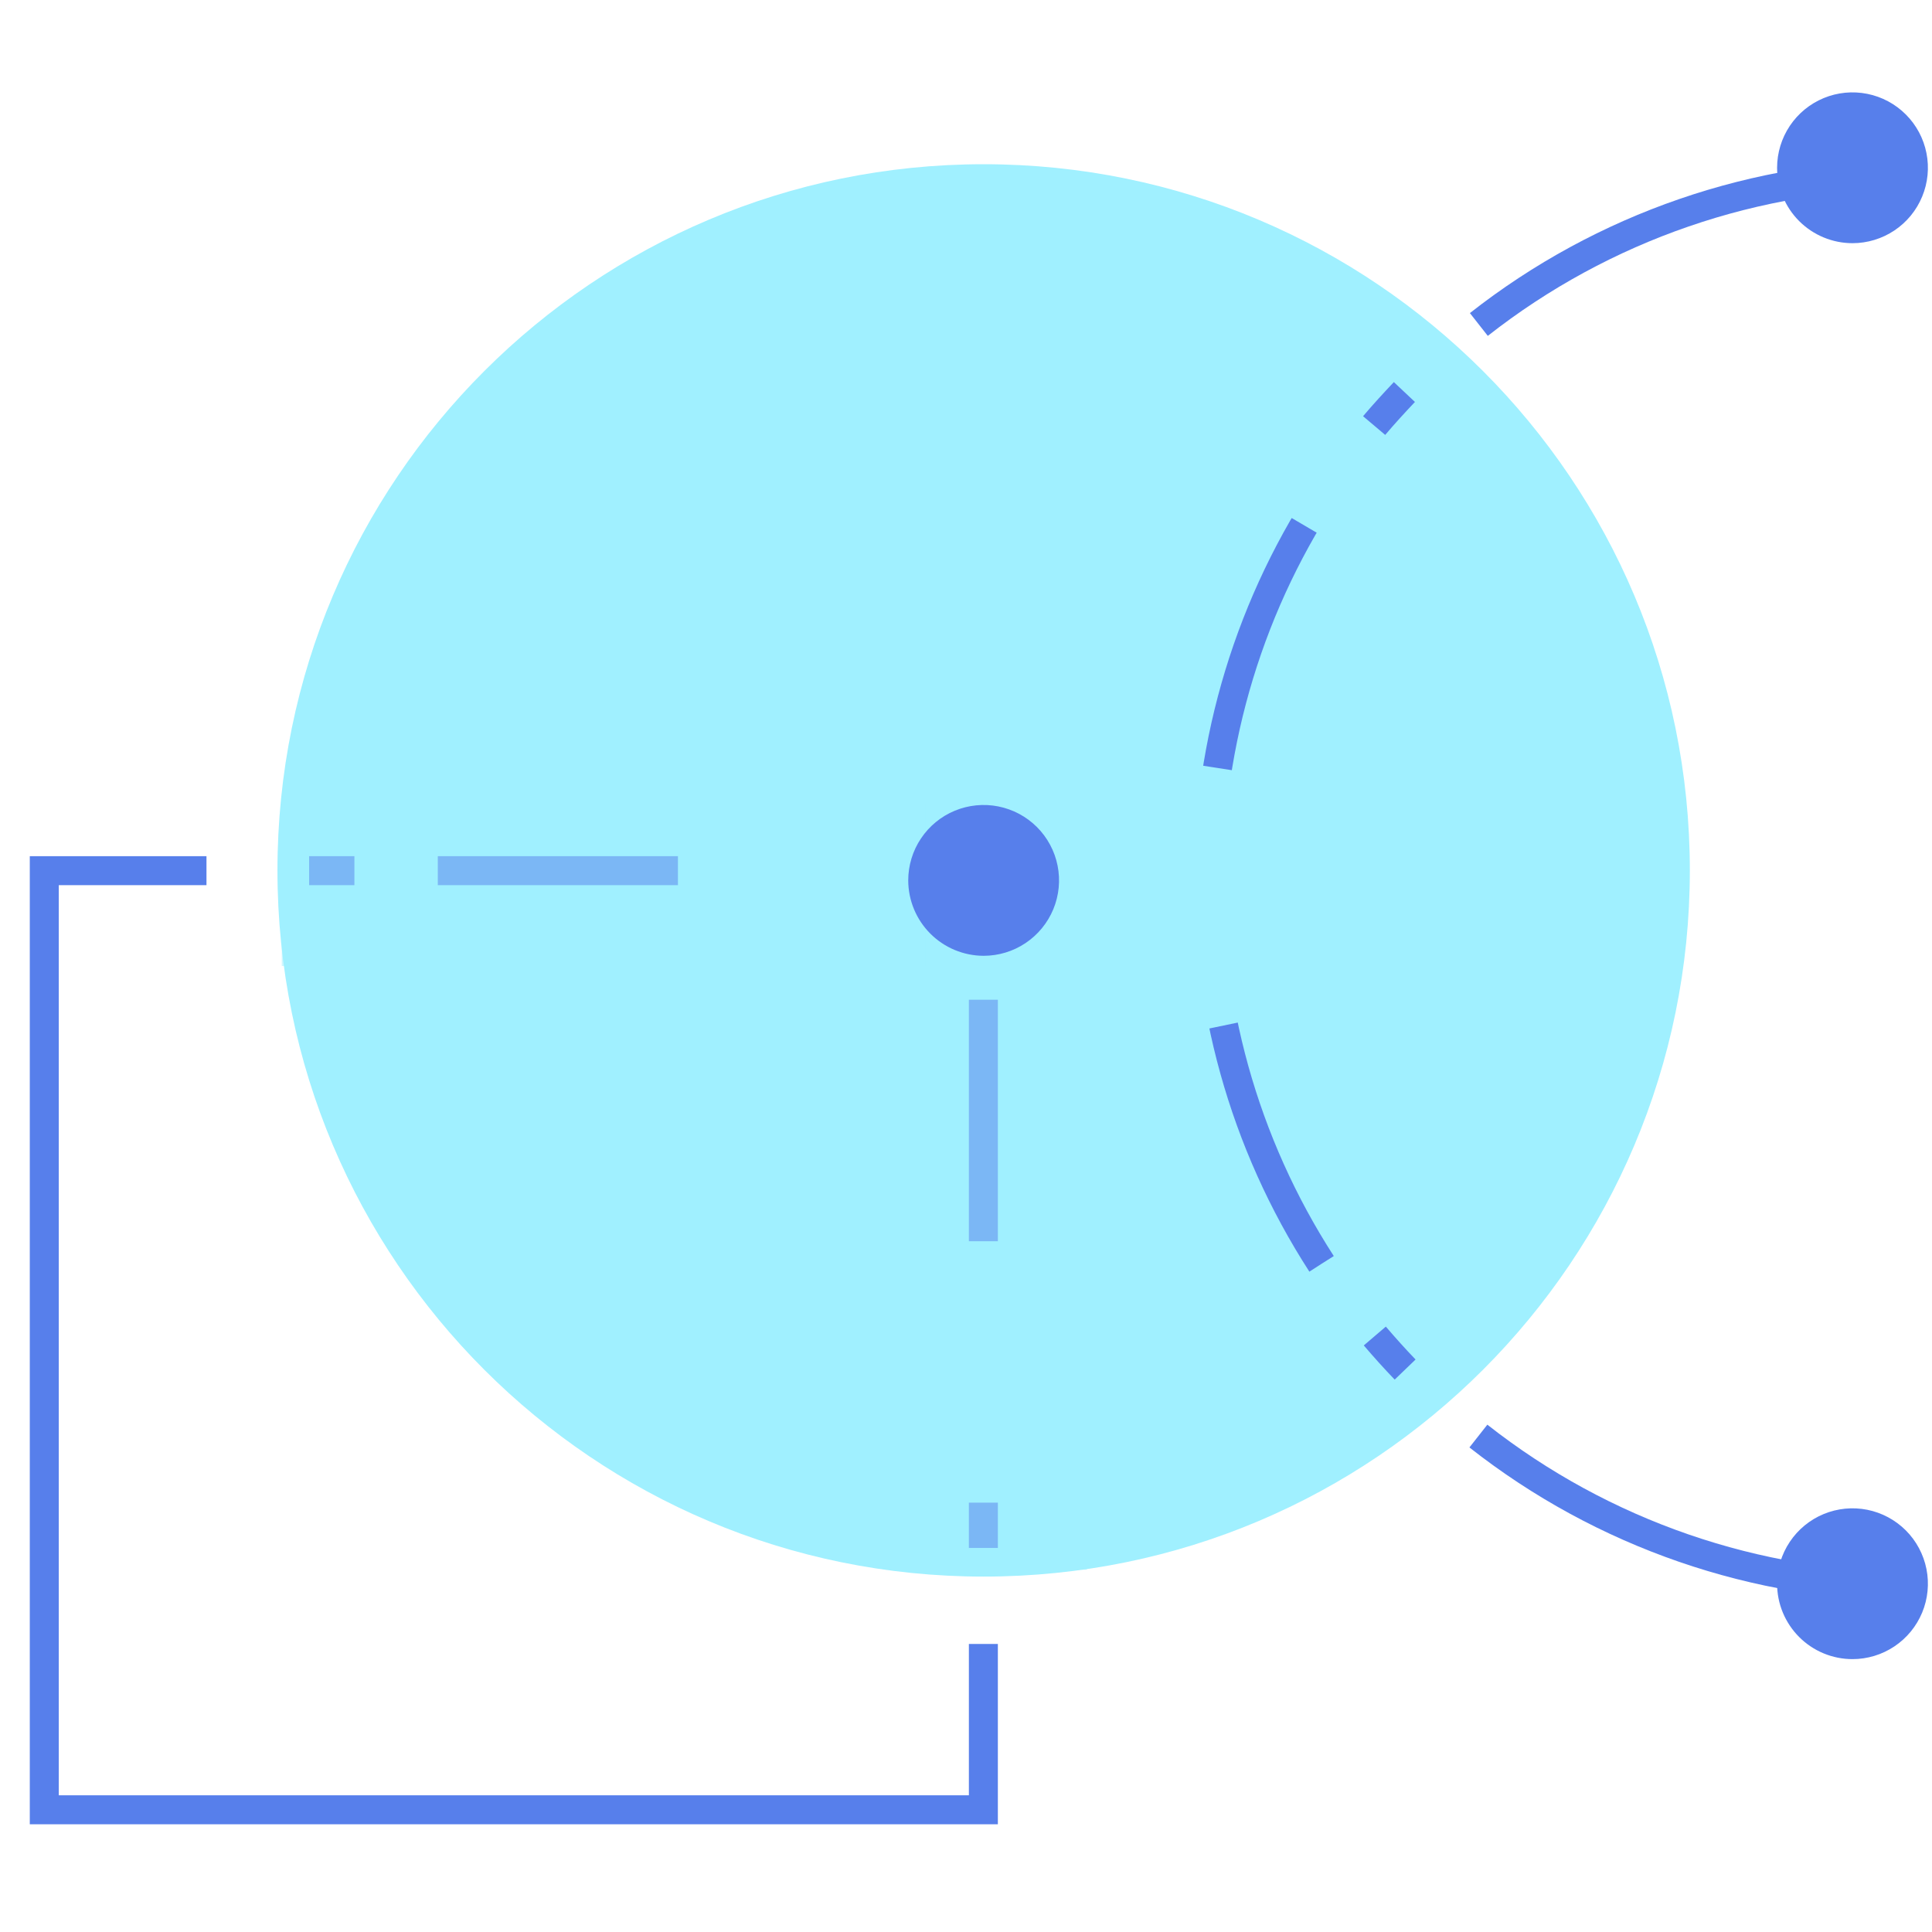
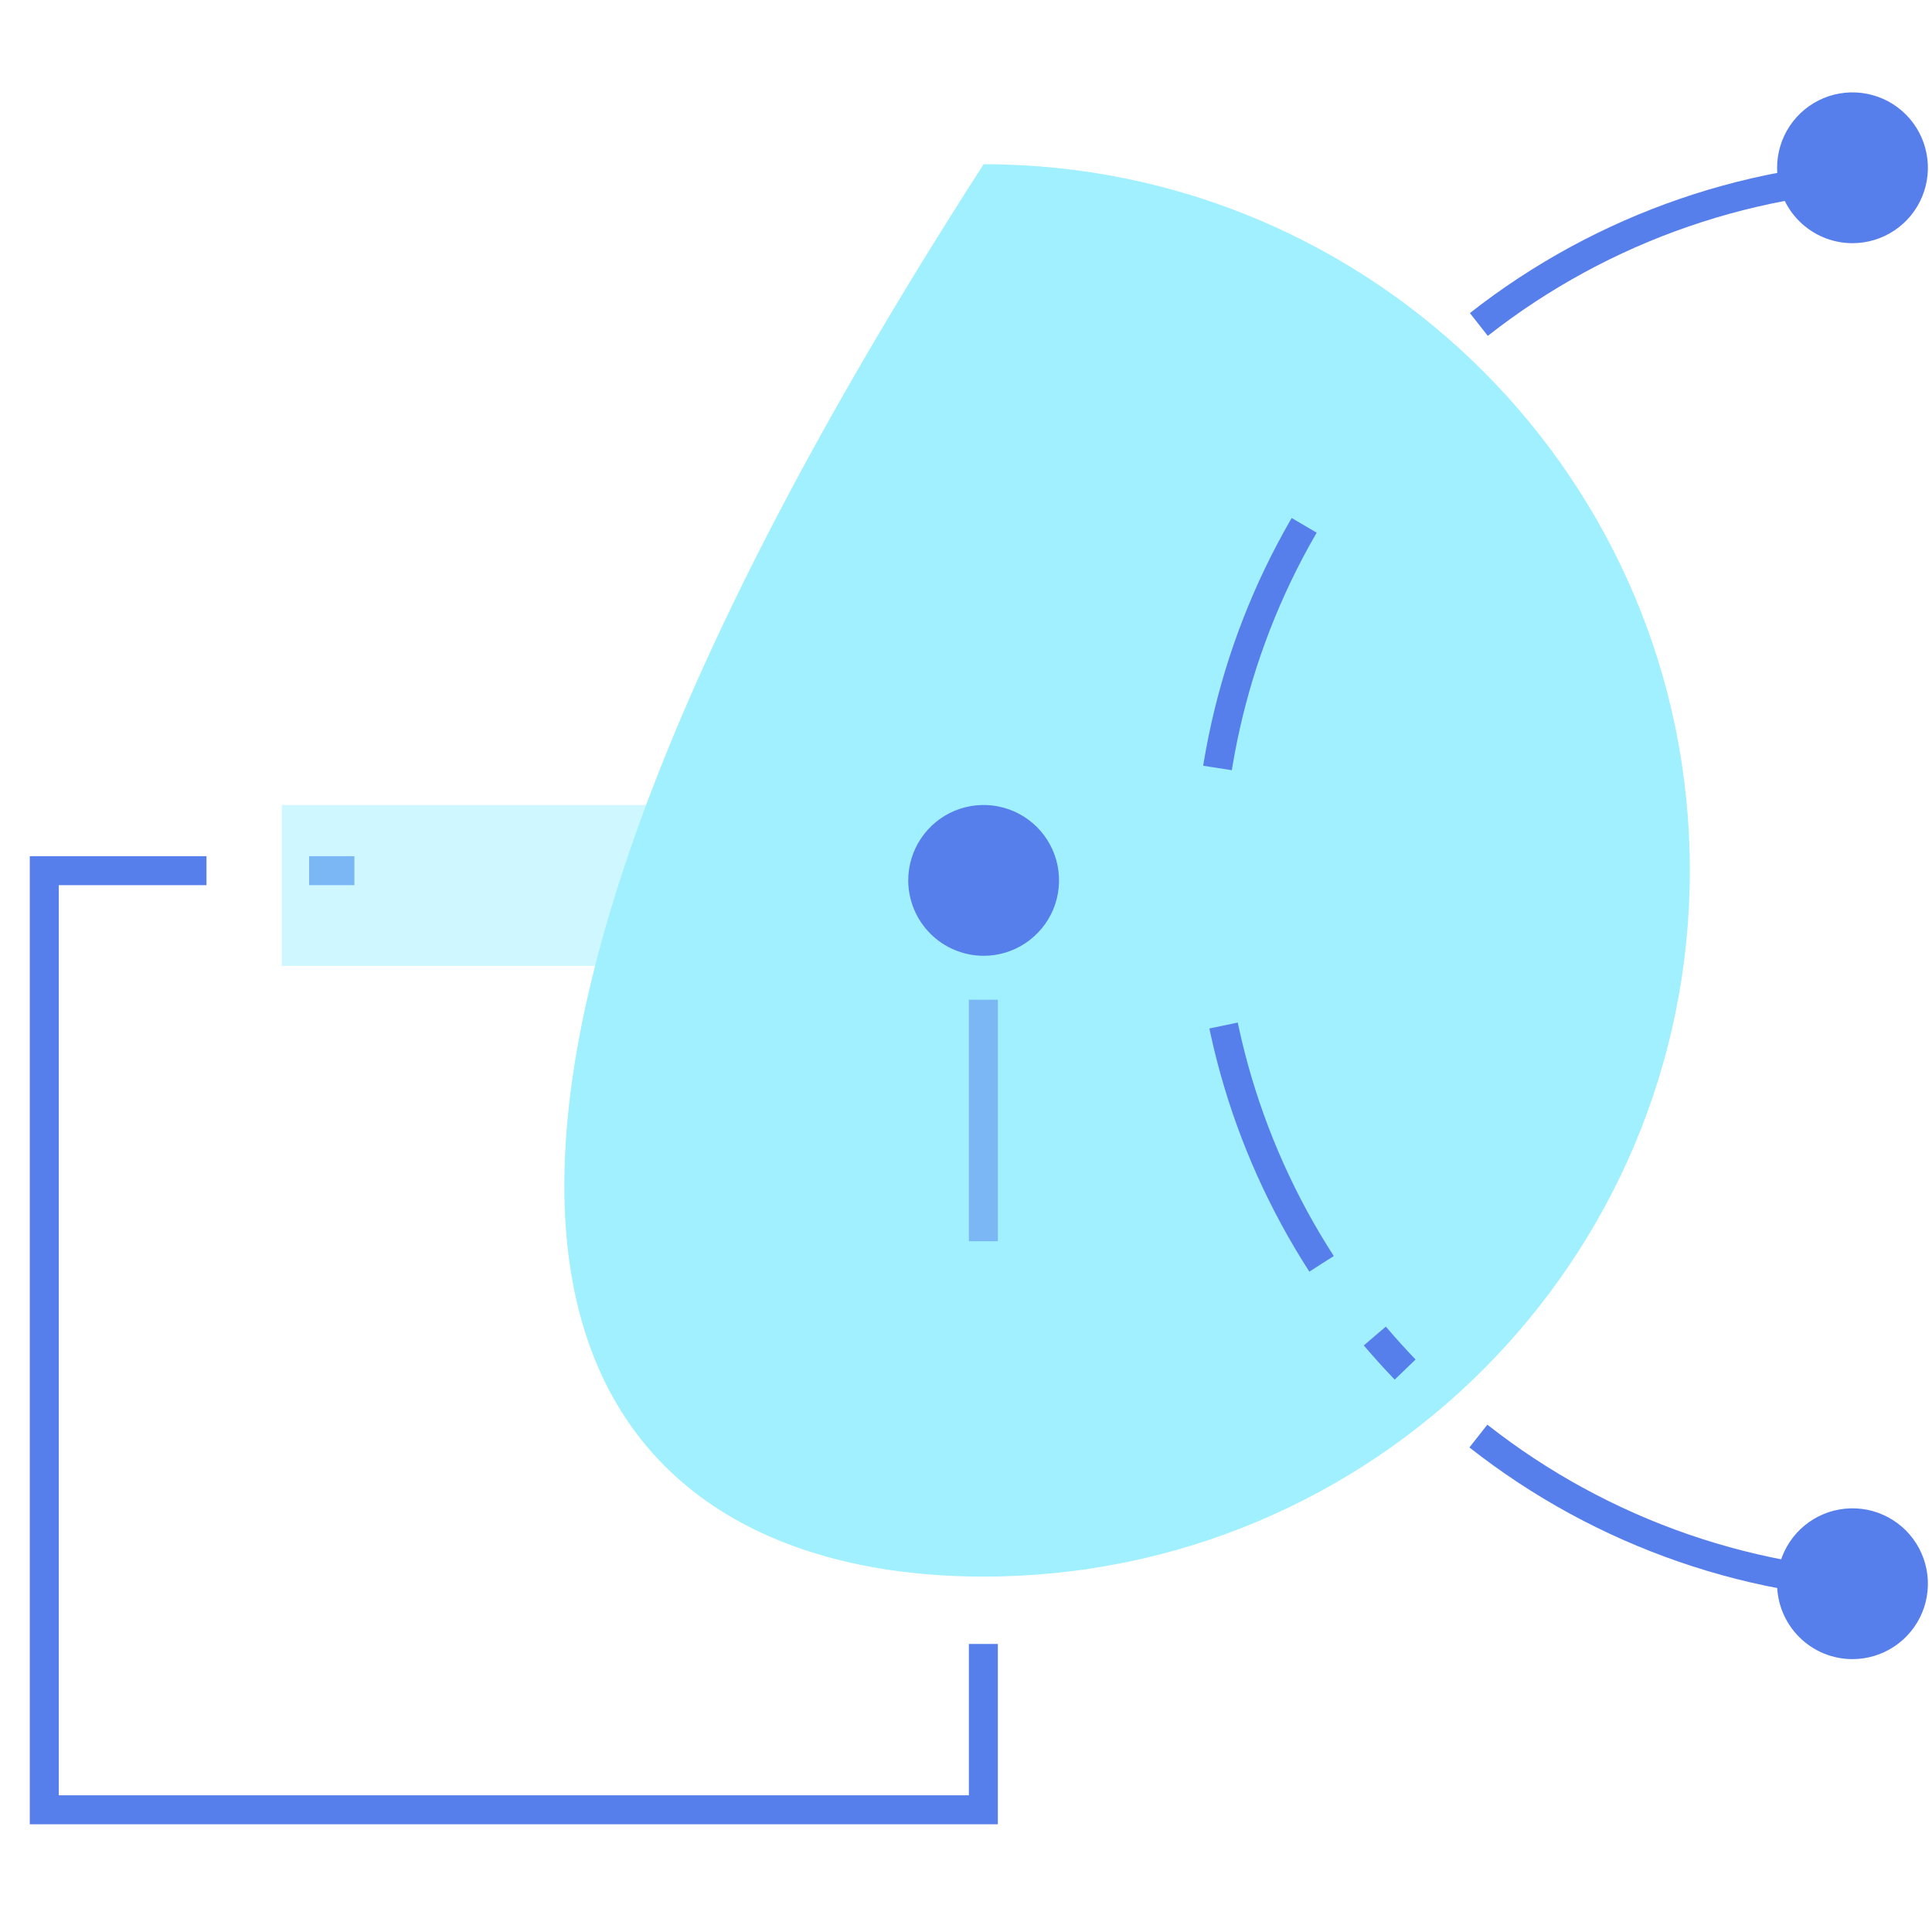
<svg xmlns="http://www.w3.org/2000/svg" width="100" height="100" viewBox="0 0 100 100" fill="none">
-   <path d="M50.913 81.604C71.101 81.604 87.466 65.239 87.466 45.052C87.466 24.865 71.101 8.5 50.913 8.5C30.726 8.5 14.361 24.865 14.361 45.052C14.361 65.239 30.726 81.604 50.913 81.604Z" fill="#A0F0FF" />
+   <path d="M50.913 81.604C71.101 81.604 87.466 65.239 87.466 45.052C87.466 24.865 71.101 8.5 50.913 8.5C14.361 65.239 30.726 81.604 50.913 81.604Z" fill="#A0F0FF" />
  <path d="M76.545 16.795C82.974 11.747 90.916 9.011 99.09 9.027" stroke="#577FEB" stroke-width="1.5" stroke-miterlimit="10" />
  <path d="M72.729 70.888C72.188 70.326 71.667 69.746 71.16 69.152" stroke="#577FEB" stroke-width="1.5" stroke-miterlimit="10" />
  <path d="M68.403 65.414C64.373 59.174 62.338 51.855 62.569 44.431C62.801 37.006 65.287 29.828 69.698 23.852" stroke="#577FEB" stroke-width="1.5" stroke-miterlimit="10" stroke-dasharray="13.41 13.41" />
-   <path d="M71.125 22.027C71.629 21.43 72.167 20.847 72.691 20.291" stroke="#577FEB" stroke-width="1.5" stroke-miterlimit="10" />
  <path d="M99.09 82.122C90.905 82.136 82.954 79.391 76.521 74.33" stroke="#577FEB" stroke-width="1.5" stroke-miterlimit="10" />
  <path d="M50.899 85.091V93.674H2.292V45.066H10.687" stroke="#577FEB" stroke-width="1.5" stroke-miterlimit="10" />
  <path d="M16 45.066H18.344" stroke="#577FEB" stroke-width="1.5" stroke-miterlimit="10" />
-   <path d="M22.66 45.066H46.399" stroke="#577FEB" stroke-width="1.5" stroke-miterlimit="10" stroke-dasharray="12.43 12.43" />
  <path d="M50.899 51.746V75.611" stroke="#577FEB" stroke-width="1.5" stroke-miterlimit="10" stroke-dasharray="12.5 12.5" />
-   <path d="M50.899 77.777V80.121" stroke="#577FEB" stroke-width="1.5" stroke-miterlimit="10" />
  <path d="M95.885 12.587C96.657 12.587 97.411 12.358 98.053 11.929C98.695 11.501 99.195 10.891 99.49 10.178C99.786 9.465 99.864 8.681 99.713 7.924C99.563 7.167 99.192 6.472 98.646 5.926C98.101 5.38 97.406 5.008 96.649 4.857C95.892 4.706 95.107 4.782 94.394 5.077C93.681 5.372 93.071 5.872 92.642 6.513C92.213 7.155 91.983 7.909 91.982 8.681C91.982 9.193 92.083 9.701 92.278 10.175C92.474 10.649 92.762 11.08 93.124 11.443C93.487 11.805 93.917 12.093 94.391 12.289C94.865 12.486 95.372 12.587 95.885 12.587Z" fill="#577FEB" />
  <path d="M95.885 85.876C96.657 85.876 97.412 85.647 98.053 85.218C98.695 84.789 99.195 84.18 99.491 83.467C99.786 82.754 99.864 81.969 99.713 81.212C99.562 80.455 99.191 79.759 98.645 79.213C98.099 78.668 97.404 78.296 96.647 78.145C95.889 77.995 95.105 78.072 94.392 78.367C93.678 78.663 93.069 79.163 92.64 79.805C92.211 80.447 91.982 81.201 91.982 81.973C91.982 82.486 92.083 82.993 92.279 83.467C92.476 83.94 92.763 84.37 93.126 84.733C93.488 85.095 93.918 85.383 94.392 85.579C94.865 85.775 95.373 85.876 95.885 85.876Z" fill="#577FEB" />
  <path opacity="0.5" d="M47.917 41.666H14.584V49.999H47.917V41.666Z" fill="#A0F0FF" />
  <path opacity="0.5" d="M56.25 50H45.834V81.25H56.25V50Z" fill="#A0F0FF" />
  <path d="M50.913 49.472C51.685 49.472 52.44 49.243 53.081 48.814C53.723 48.385 54.223 47.775 54.519 47.062C54.814 46.349 54.891 45.565 54.741 44.807C54.59 44.05 54.218 43.355 53.673 42.809C53.127 42.263 52.431 41.892 51.674 41.741C50.917 41.59 50.133 41.668 49.419 41.963C48.706 42.258 48.097 42.759 47.668 43.401C47.239 44.042 47.01 44.797 47.01 45.569C47.012 46.603 47.424 47.595 48.155 48.326C48.887 49.058 49.879 49.47 50.913 49.472Z" fill="#577FEB" />
</svg>